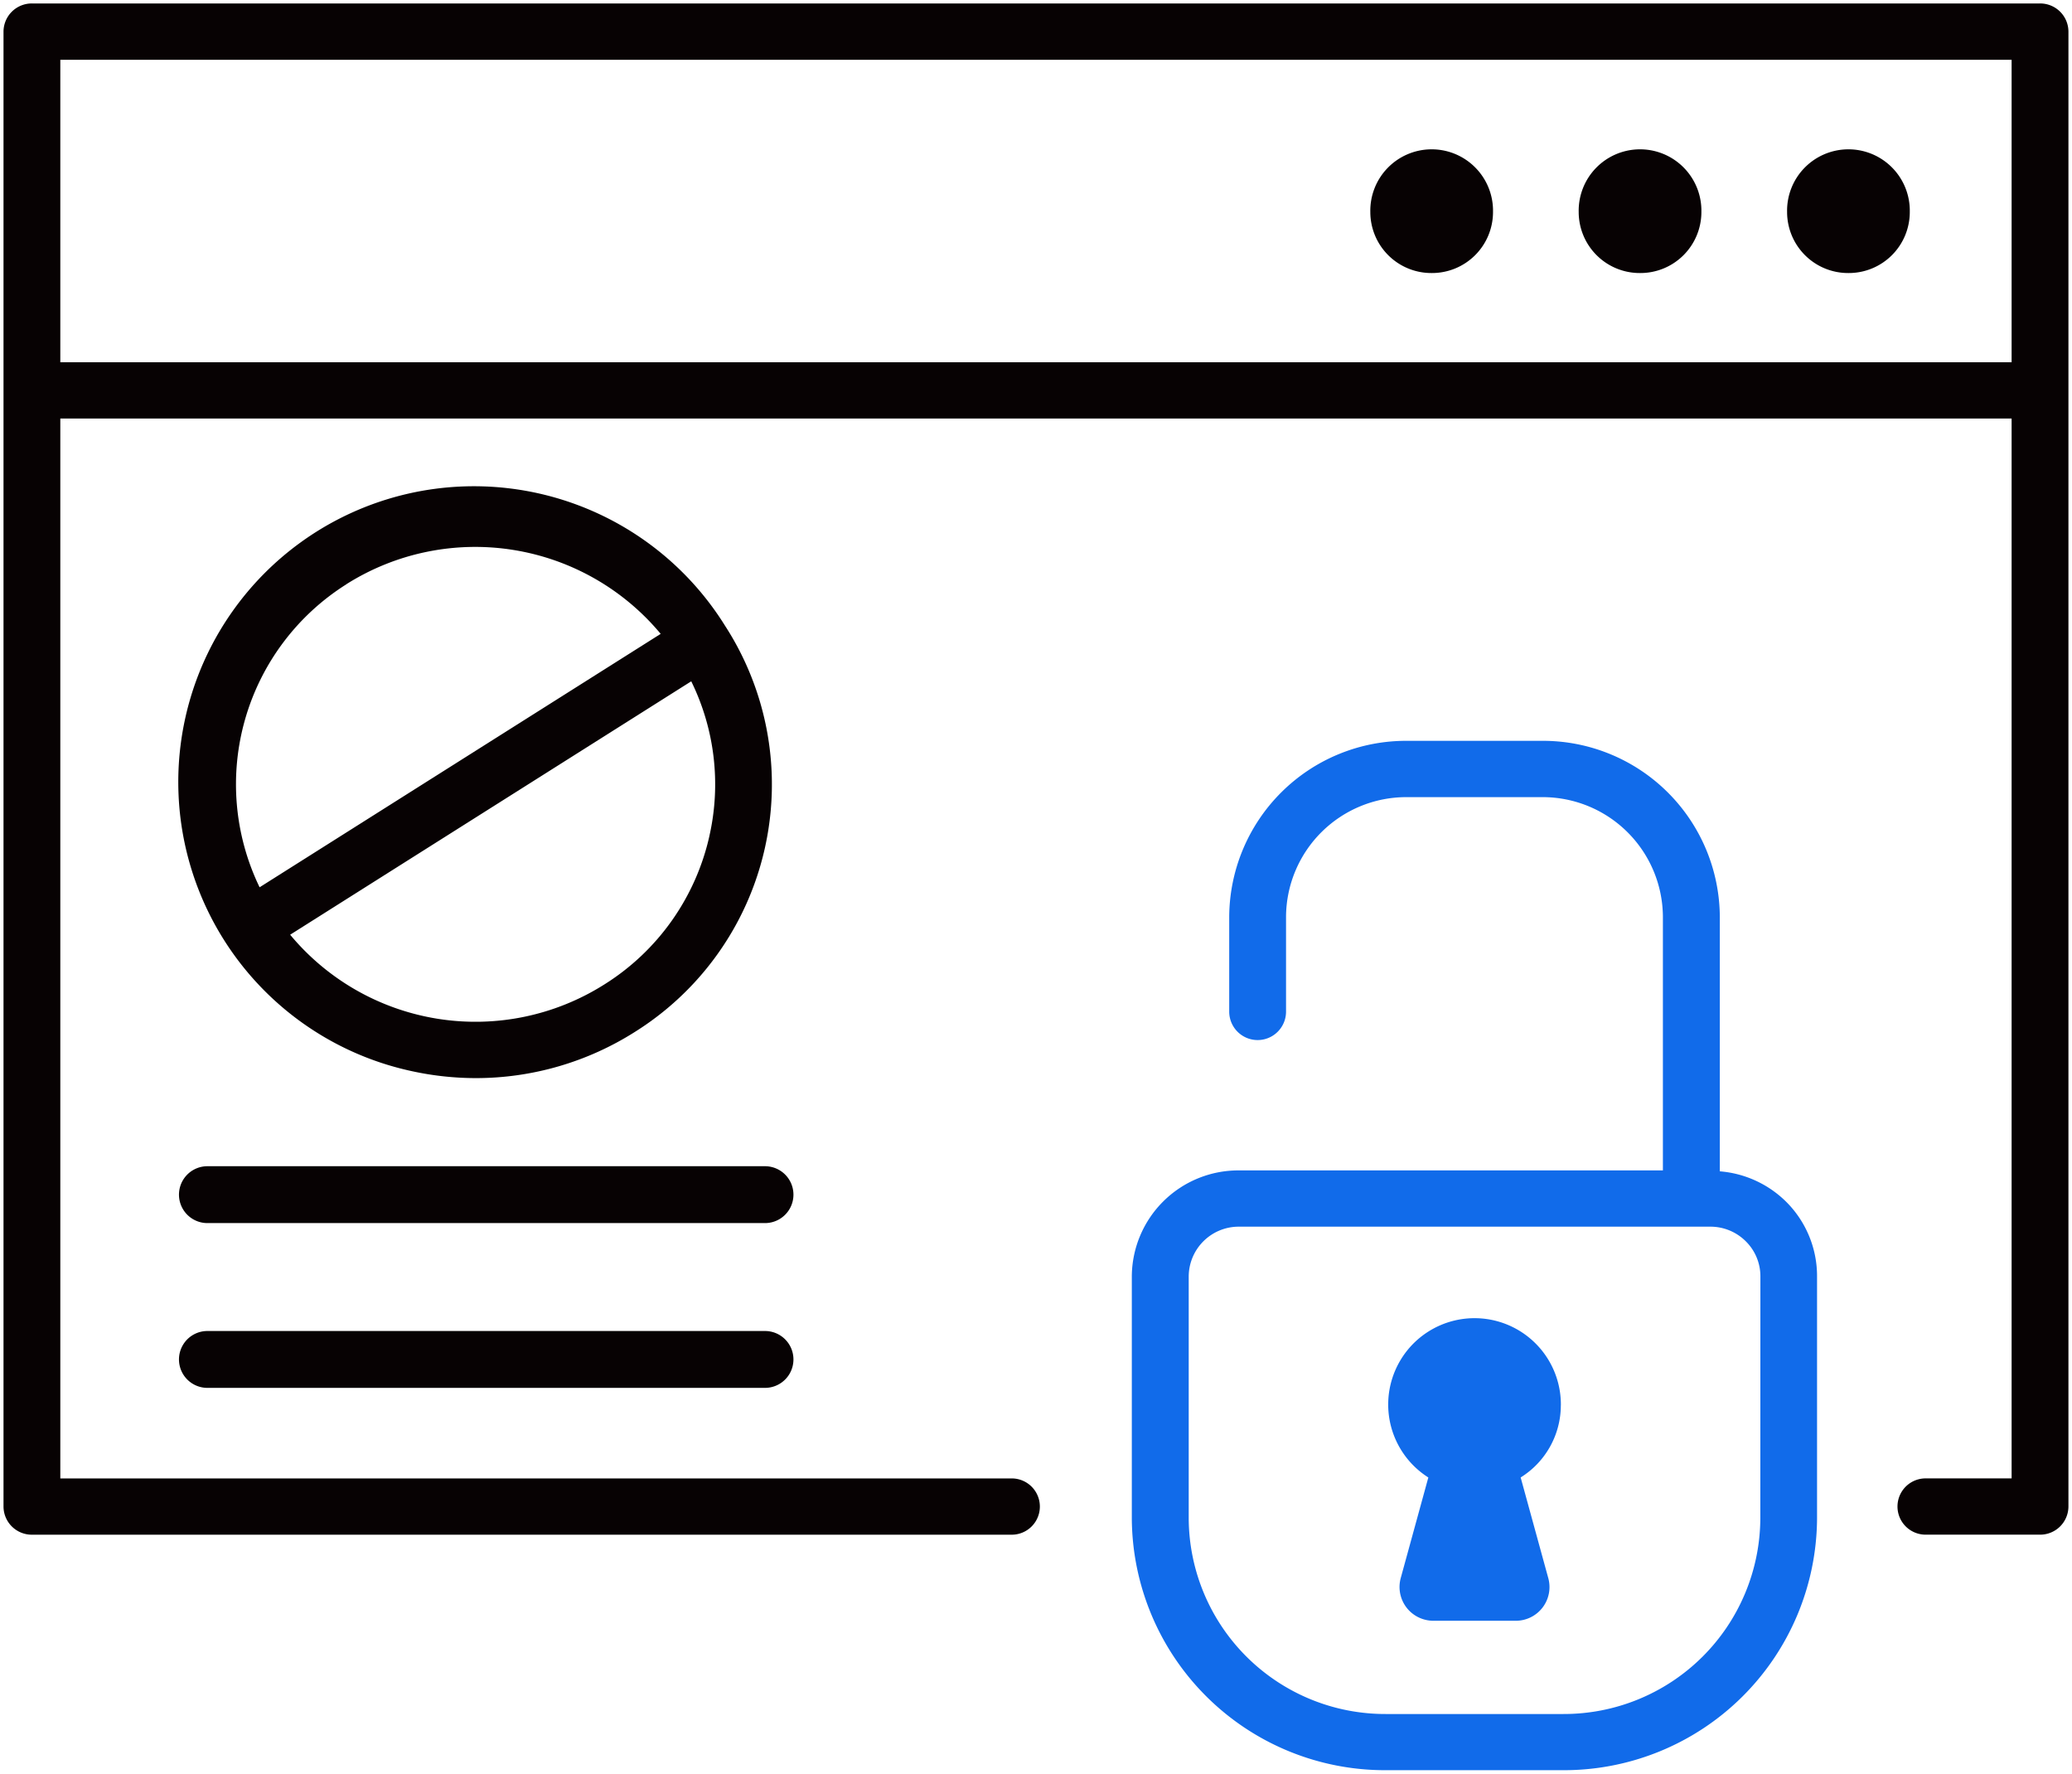
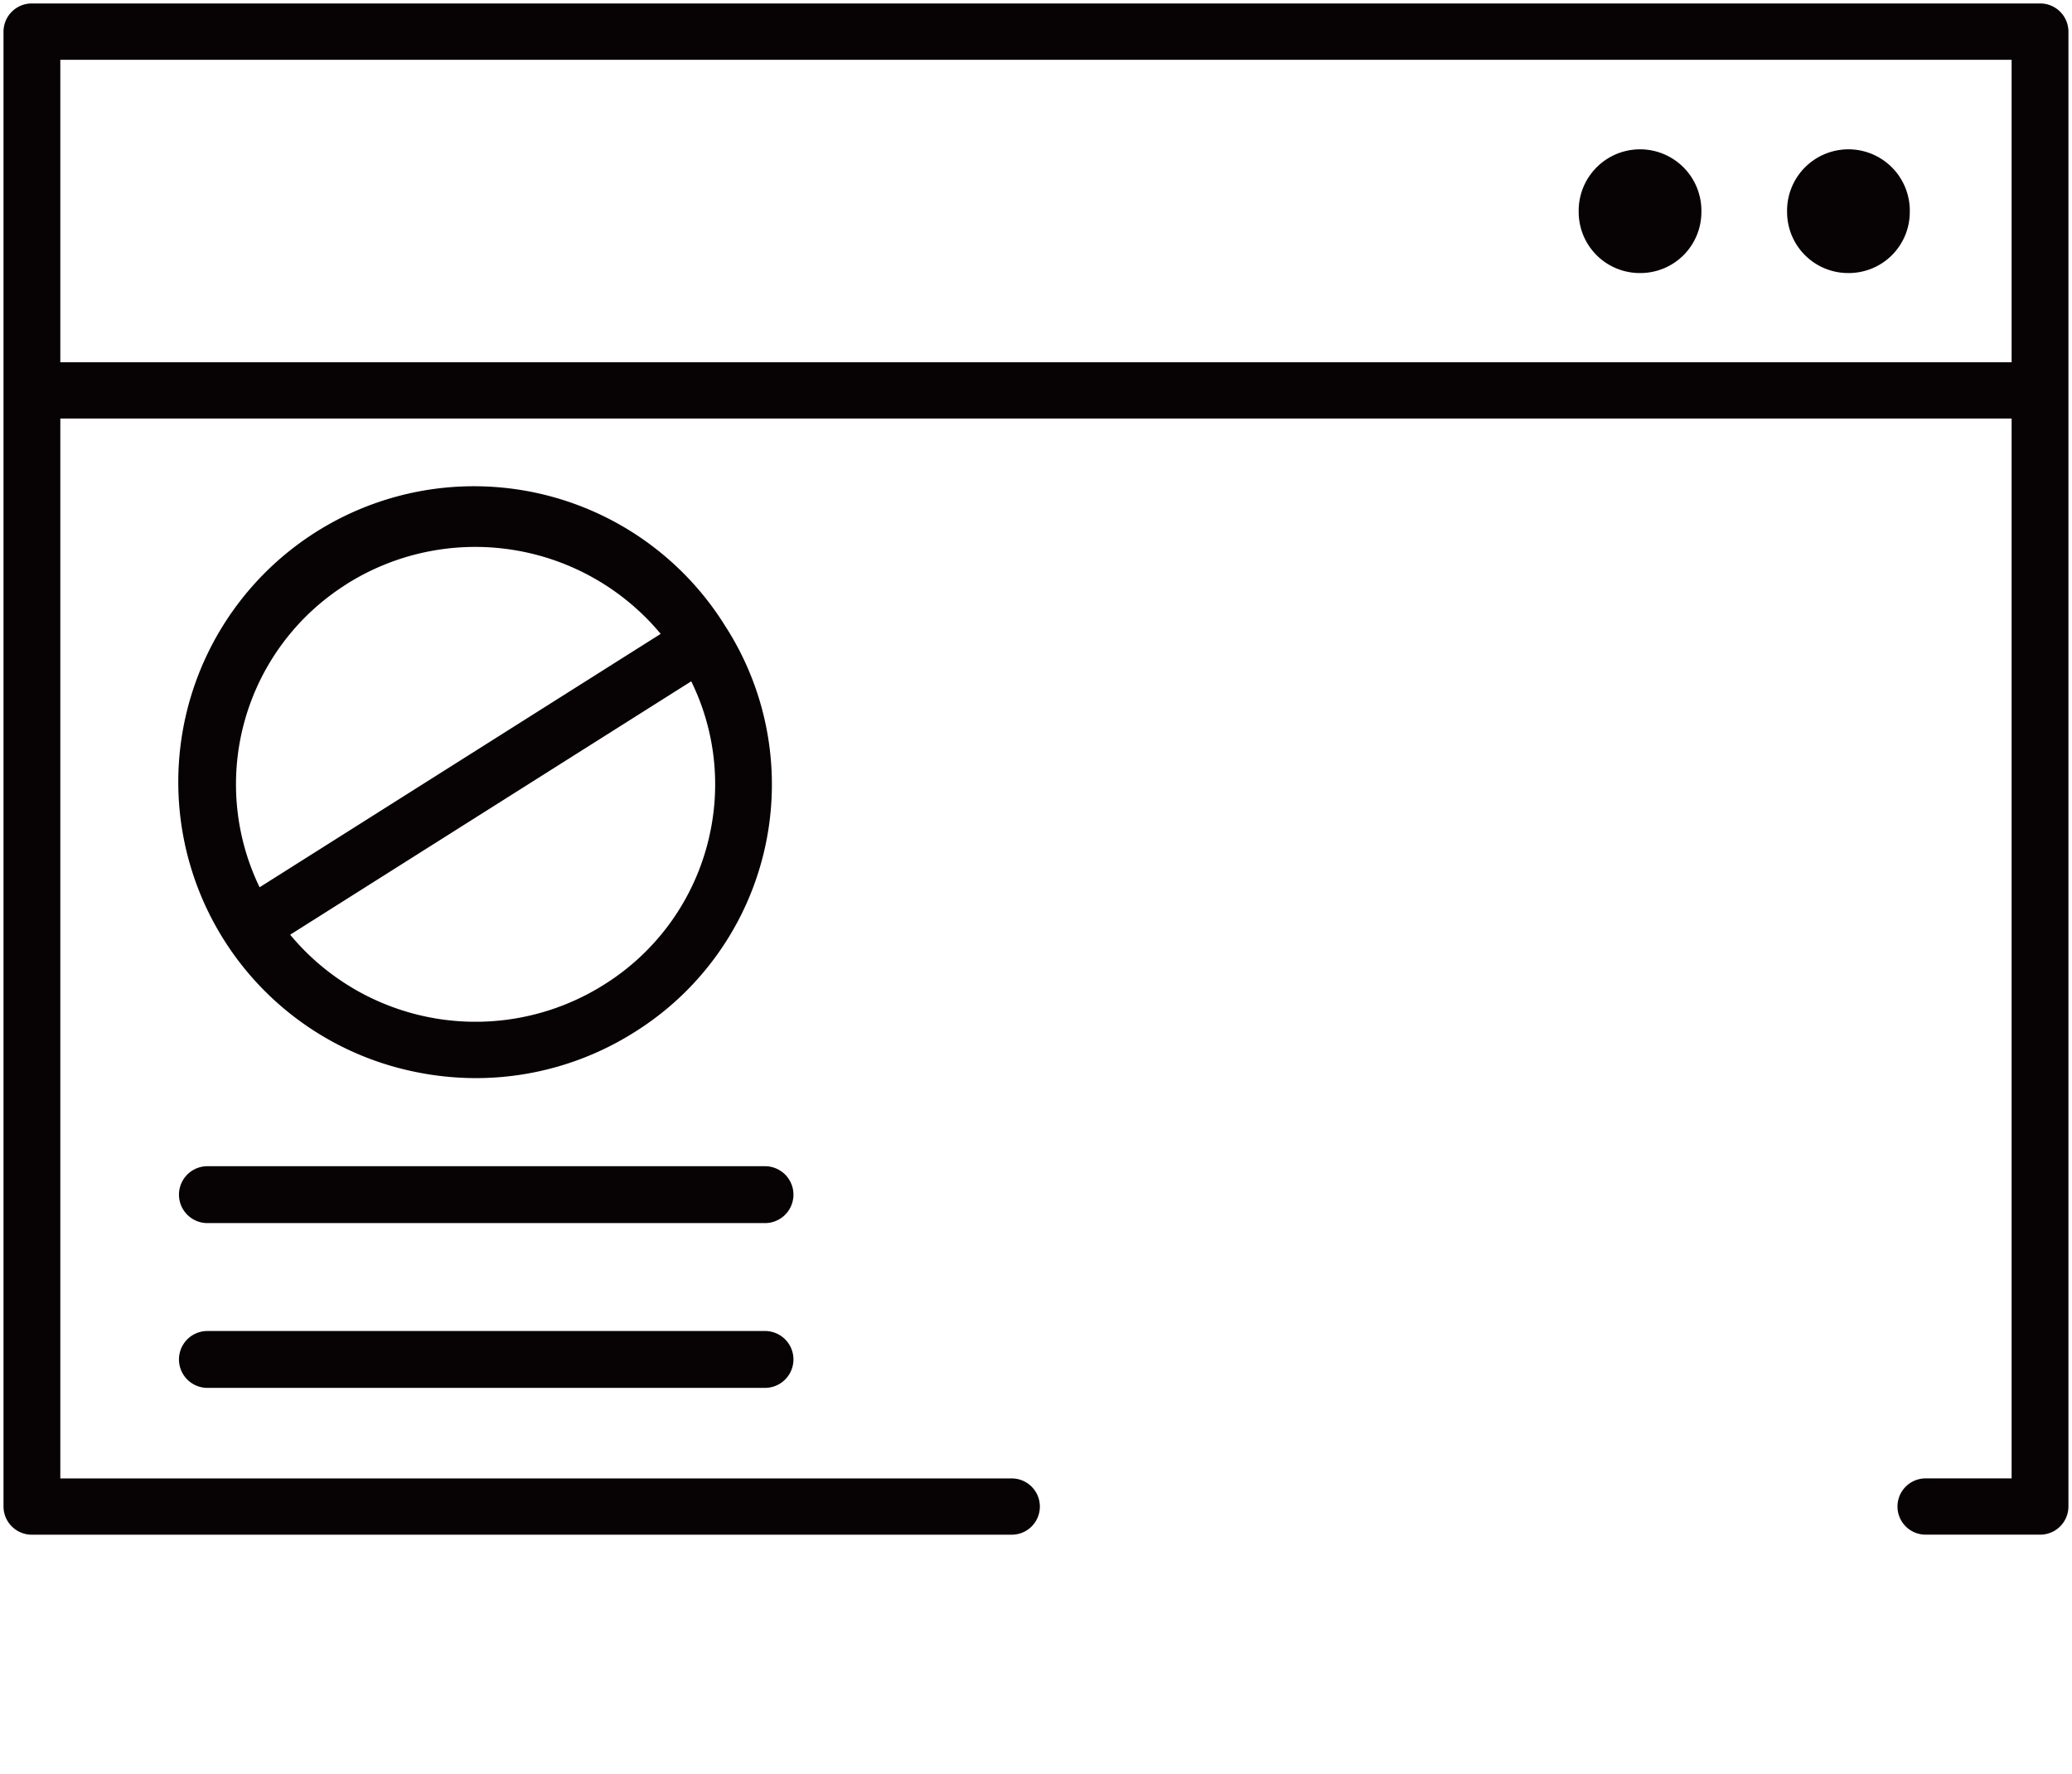
<svg xmlns="http://www.w3.org/2000/svg" width="111" height="95" viewBox="0 0 111 95">
  <defs>
    <clipPath id="clip-path">
      <rect id="長方形_1" data-name="長方形 1" width="111" height="95" fill="none" />
    </clipPath>
  </defs>
  <g id="ic02" transform="translate(-257.633 -392.747)">
    <g id="グループ_16" data-name="グループ 16" transform="translate(257.633 392.747)">
      <g id="グループ_2" data-name="グループ 2">
        <g id="グループ_1" data-name="グループ 1" clip-path="url(#clip-path)">
          <path id="パス_16" data-name="パス 16" d="M366.856,392.87H259.279a1.515,1.515,0,0,0-1.522,1.507h0v79a1.515,1.515,0,0,0,1.522,1.507h52.49a1.507,1.507,0,1,0,0-3.014H260.8V415.1H365.334v56.768h-4.607a1.507,1.507,0,1,0,0,3.014h6.129a1.514,1.514,0,0,0,1.522-1.507v-79h0A1.514,1.514,0,0,0,366.856,392.87ZM260.8,412.087v-16.2H365.334v16.2Z" transform="translate(-257.569 -392.685)" fill="#070203" />
        </g>
      </g>
    </g>
    <path id="パス_17" data-name="パス 17" d="M295.324,437.254H265.452a1.523,1.523,0,0,1,0-3.046h29.872a1.523,1.523,0,0,1,0,3.046Z" transform="translate(3.292 21.002)" fill="#070203" />
    <path id="パス_18" data-name="パス 18" d="M295.324,443.112H265.452a1.523,1.523,0,0,1,0-3.046h29.872a1.523,1.523,0,0,1,0,3.046Z" transform="translate(3.292 23.97)" fill="#070203" />
    <g id="グループ_18" data-name="グループ 18" transform="translate(257.633 392.747)">
      <g id="グループ_4" data-name="グループ 4">
        <g id="グループ_3" data-name="グループ 3" clip-path="url(#clip-path)">
          <g id="グループ_17" data-name="グループ 17" transform="translate(9.587 8.031)">
-             <path id="パス_66" data-name="パス 66" d="M309.157,404.669h0a3.27,3.27,0,0,1-3.287-3.252V401.4a3.287,3.287,0,0,1,6.573-.14q0,.07,0,.14v.014a3.268,3.268,0,0,1-3.284,3.255h0" transform="translate(-242.047 -398.076)" fill="#070203" />
            <path id="パス_67" data-name="パス 67" d="M316.492,404.669h0a3.27,3.27,0,0,1-3.287-3.252V401.4a3.287,3.287,0,0,1,6.573-.14q0,.07,0,.14v.014a3.268,3.268,0,0,1-3.284,3.255h0" transform="translate(-238.219 -398.076)" fill="#070203" />
            <path id="パス_68" data-name="パス 68" d="M323.828,404.669h0a3.27,3.27,0,0,1-3.287-3.252V401.4a3.287,3.287,0,0,1,6.573-.14q0,.07,0,.14v.014a3.268,3.268,0,0,1-3.284,3.255h0" transform="translate(-234.391 -398.076)" fill="#070203" />
            <path id="パス_19" data-name="パス 19" d="M293.208,417.457h0a15.841,15.841,0,1,0-16.821,23.819,16.178,16.178,0,0,0,3.459.377,15.9,15.9,0,0,0,8.513-2.475,15.642,15.642,0,0,0,4.85-21.721Zm-20.3-2.261a12.926,12.926,0,0,1,16.832,2.663l-21.487,13.573A12.66,12.66,0,0,1,272.908,415.2Zm19.447,13.466a12.642,12.642,0,0,1-5.634,7.975,12.909,12.909,0,0,1-16.831-2.664L291.377,420.4A12.517,12.517,0,0,1,292.354,428.662Z" transform="translate(-263.933 -391.94)" fill="#070203" />
-             <path id="パス_20" data-name="パス 20" d="M332.508,443.745a5.69,5.69,0,0,0-3.535-1.611V428.492a9.476,9.476,0,0,0-9.509-9.416H312.2a9.474,9.474,0,0,0-9.509,9.416v5.089a1.522,1.522,0,0,0,3.044,0v-5.089a6.441,6.441,0,0,1,6.465-6.4h7.259a6.443,6.443,0,0,1,6.465,6.4v13.592h-22.72a5.711,5.711,0,0,0-5.731,5.676v12.971a13.562,13.562,0,0,0,13.613,13.478h9.486a13.559,13.559,0,0,0,13.61-13.476V447.756A5.614,5.614,0,0,0,332.508,443.745Zm-1.365,16.988A10.527,10.527,0,0,1,320.575,471.2H311.09a10.529,10.529,0,0,1-10.569-10.464V447.76a2.679,2.679,0,0,1,2.691-2.662h25.248a2.68,2.68,0,0,1,1.9.779,2.633,2.633,0,0,1,.787,1.882Z" transform="translate(-246.427 -387.428)" fill="#116bea" />
-             <path id="パス_72" data-name="パス 72" d="M315.749,444.235a4.625,4.625,0,1,0-7.1,3.864l-1.482,5.4a1.808,1.808,0,0,0,1.292,2.215,1.857,1.857,0,0,0,.463.06h4.4a1.805,1.805,0,0,0,1.755-2.276l-1.482-5.4a4.558,4.558,0,0,0,2.152-3.864" transform="translate(-241.718 -376.996)" fill="#116bea" />
          </g>
        </g>
      </g>
    </g>
  </g>
</svg>